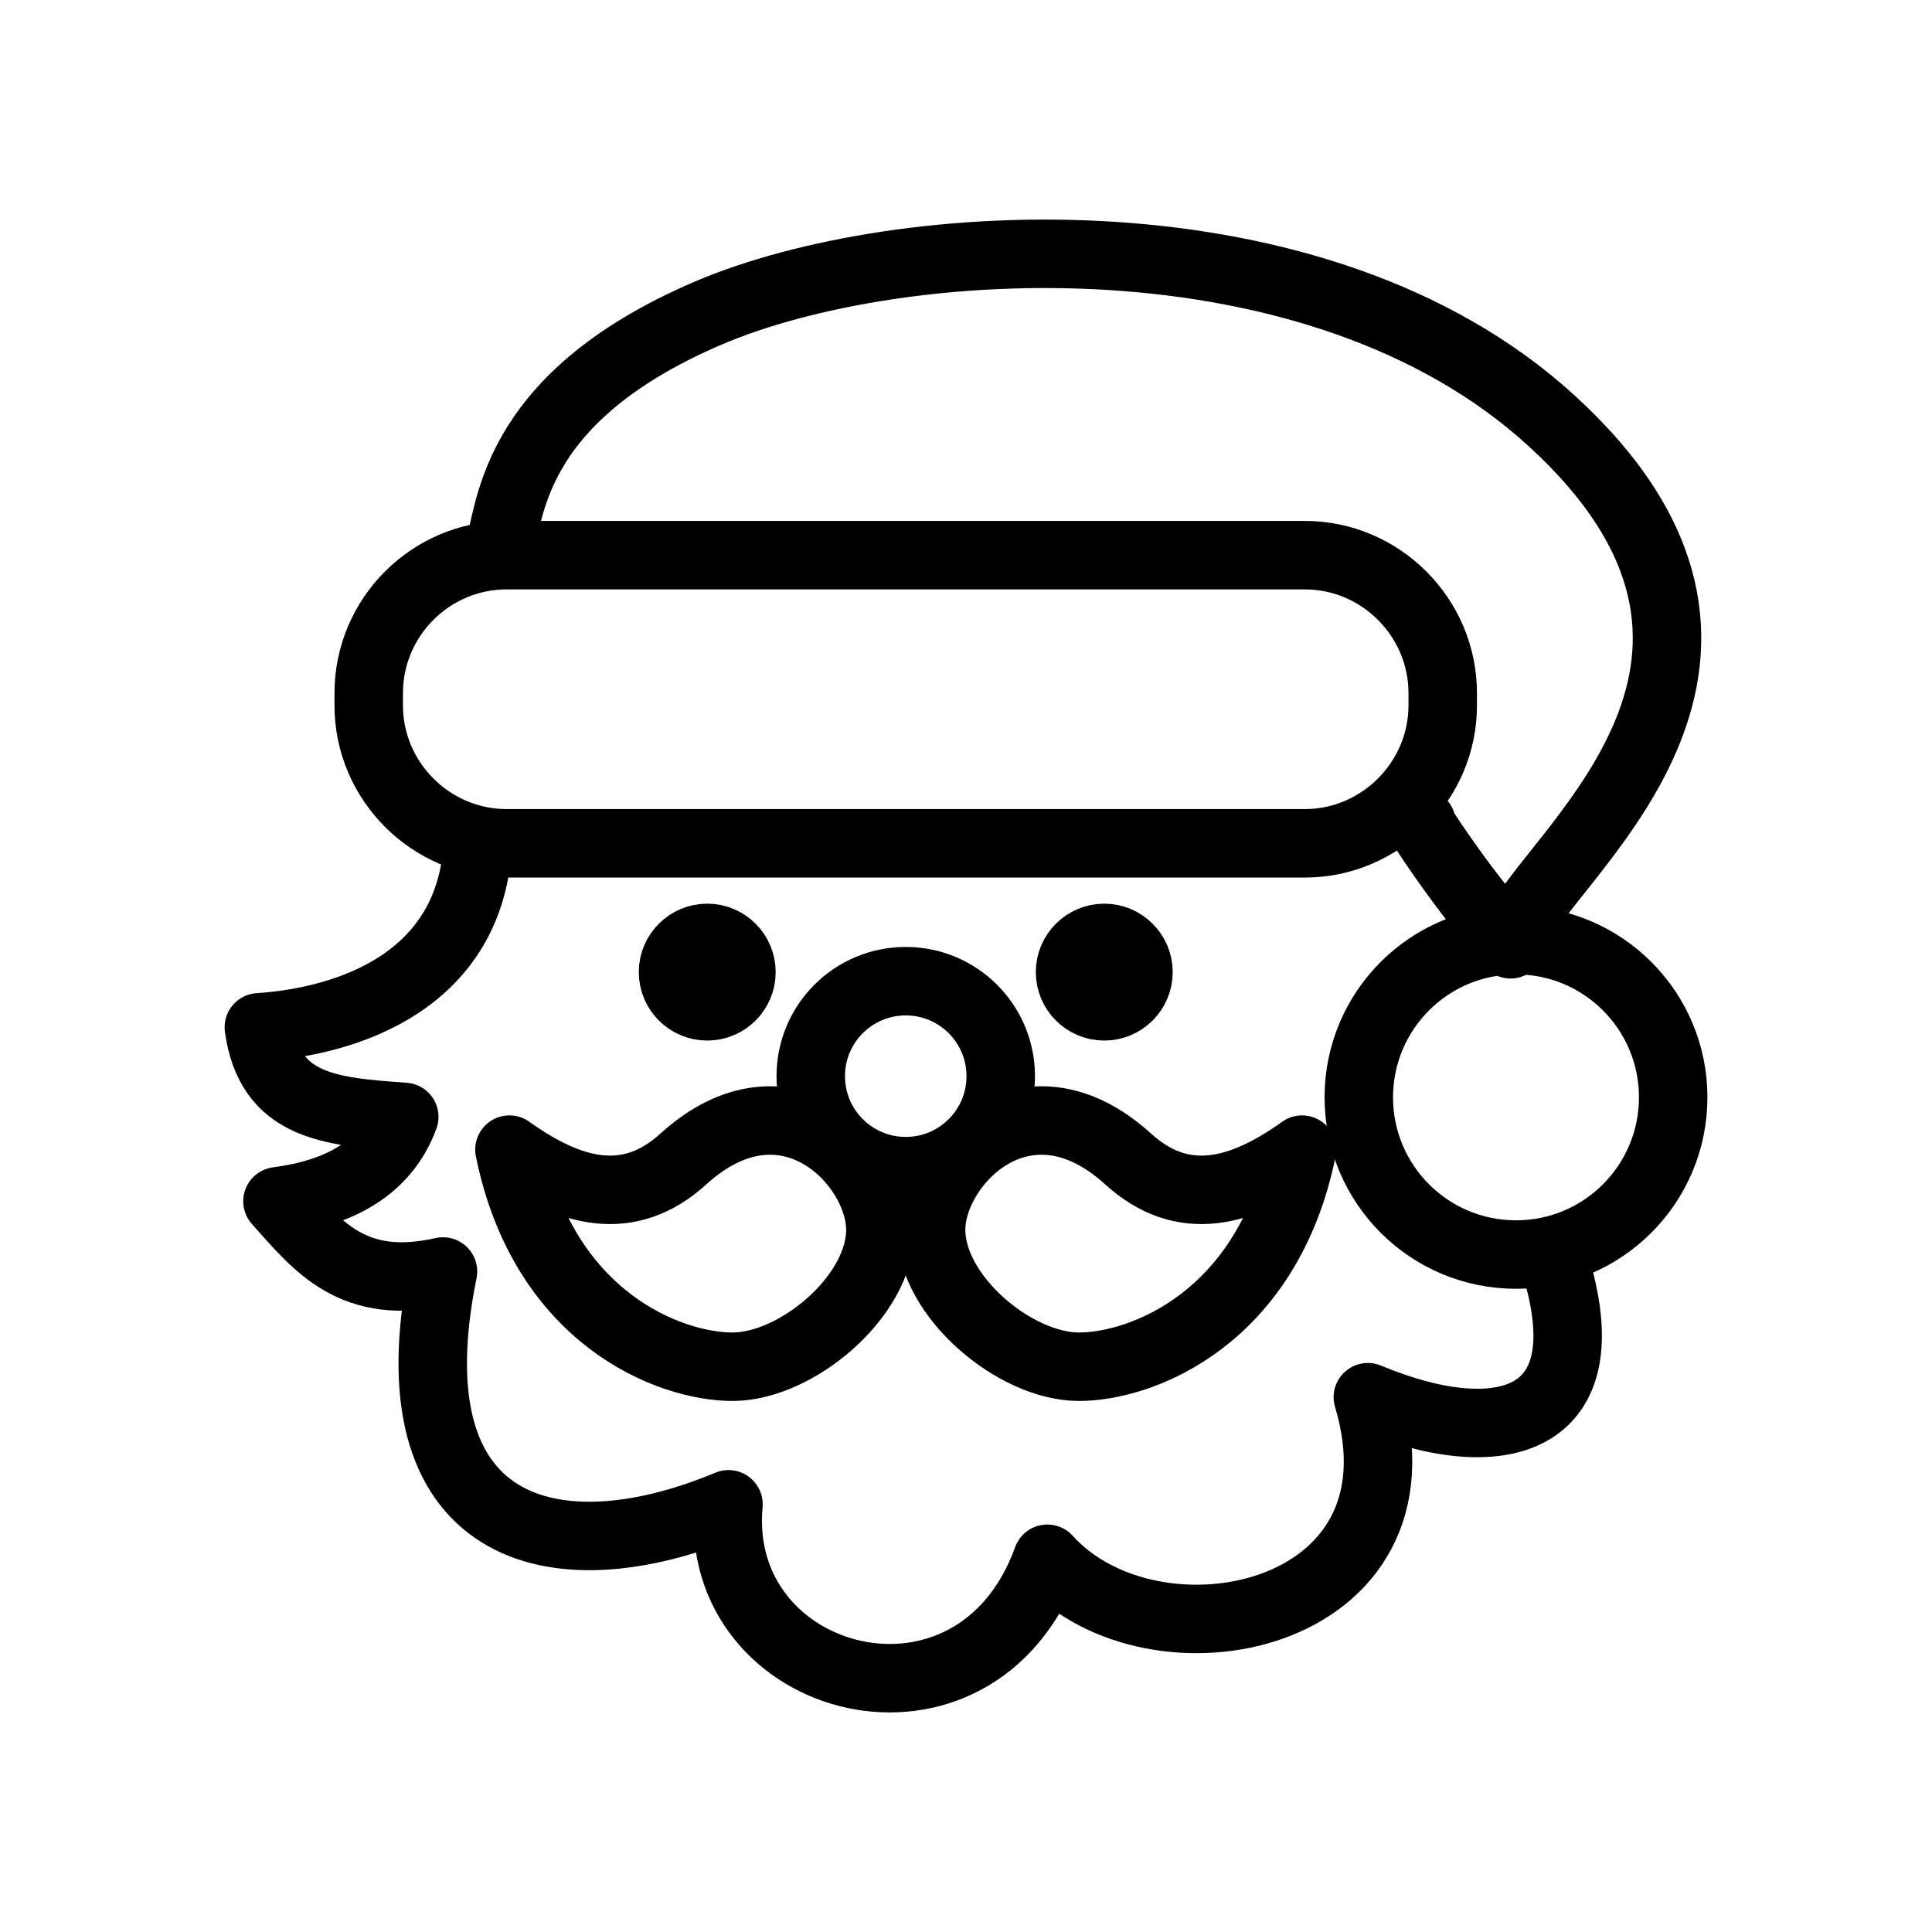
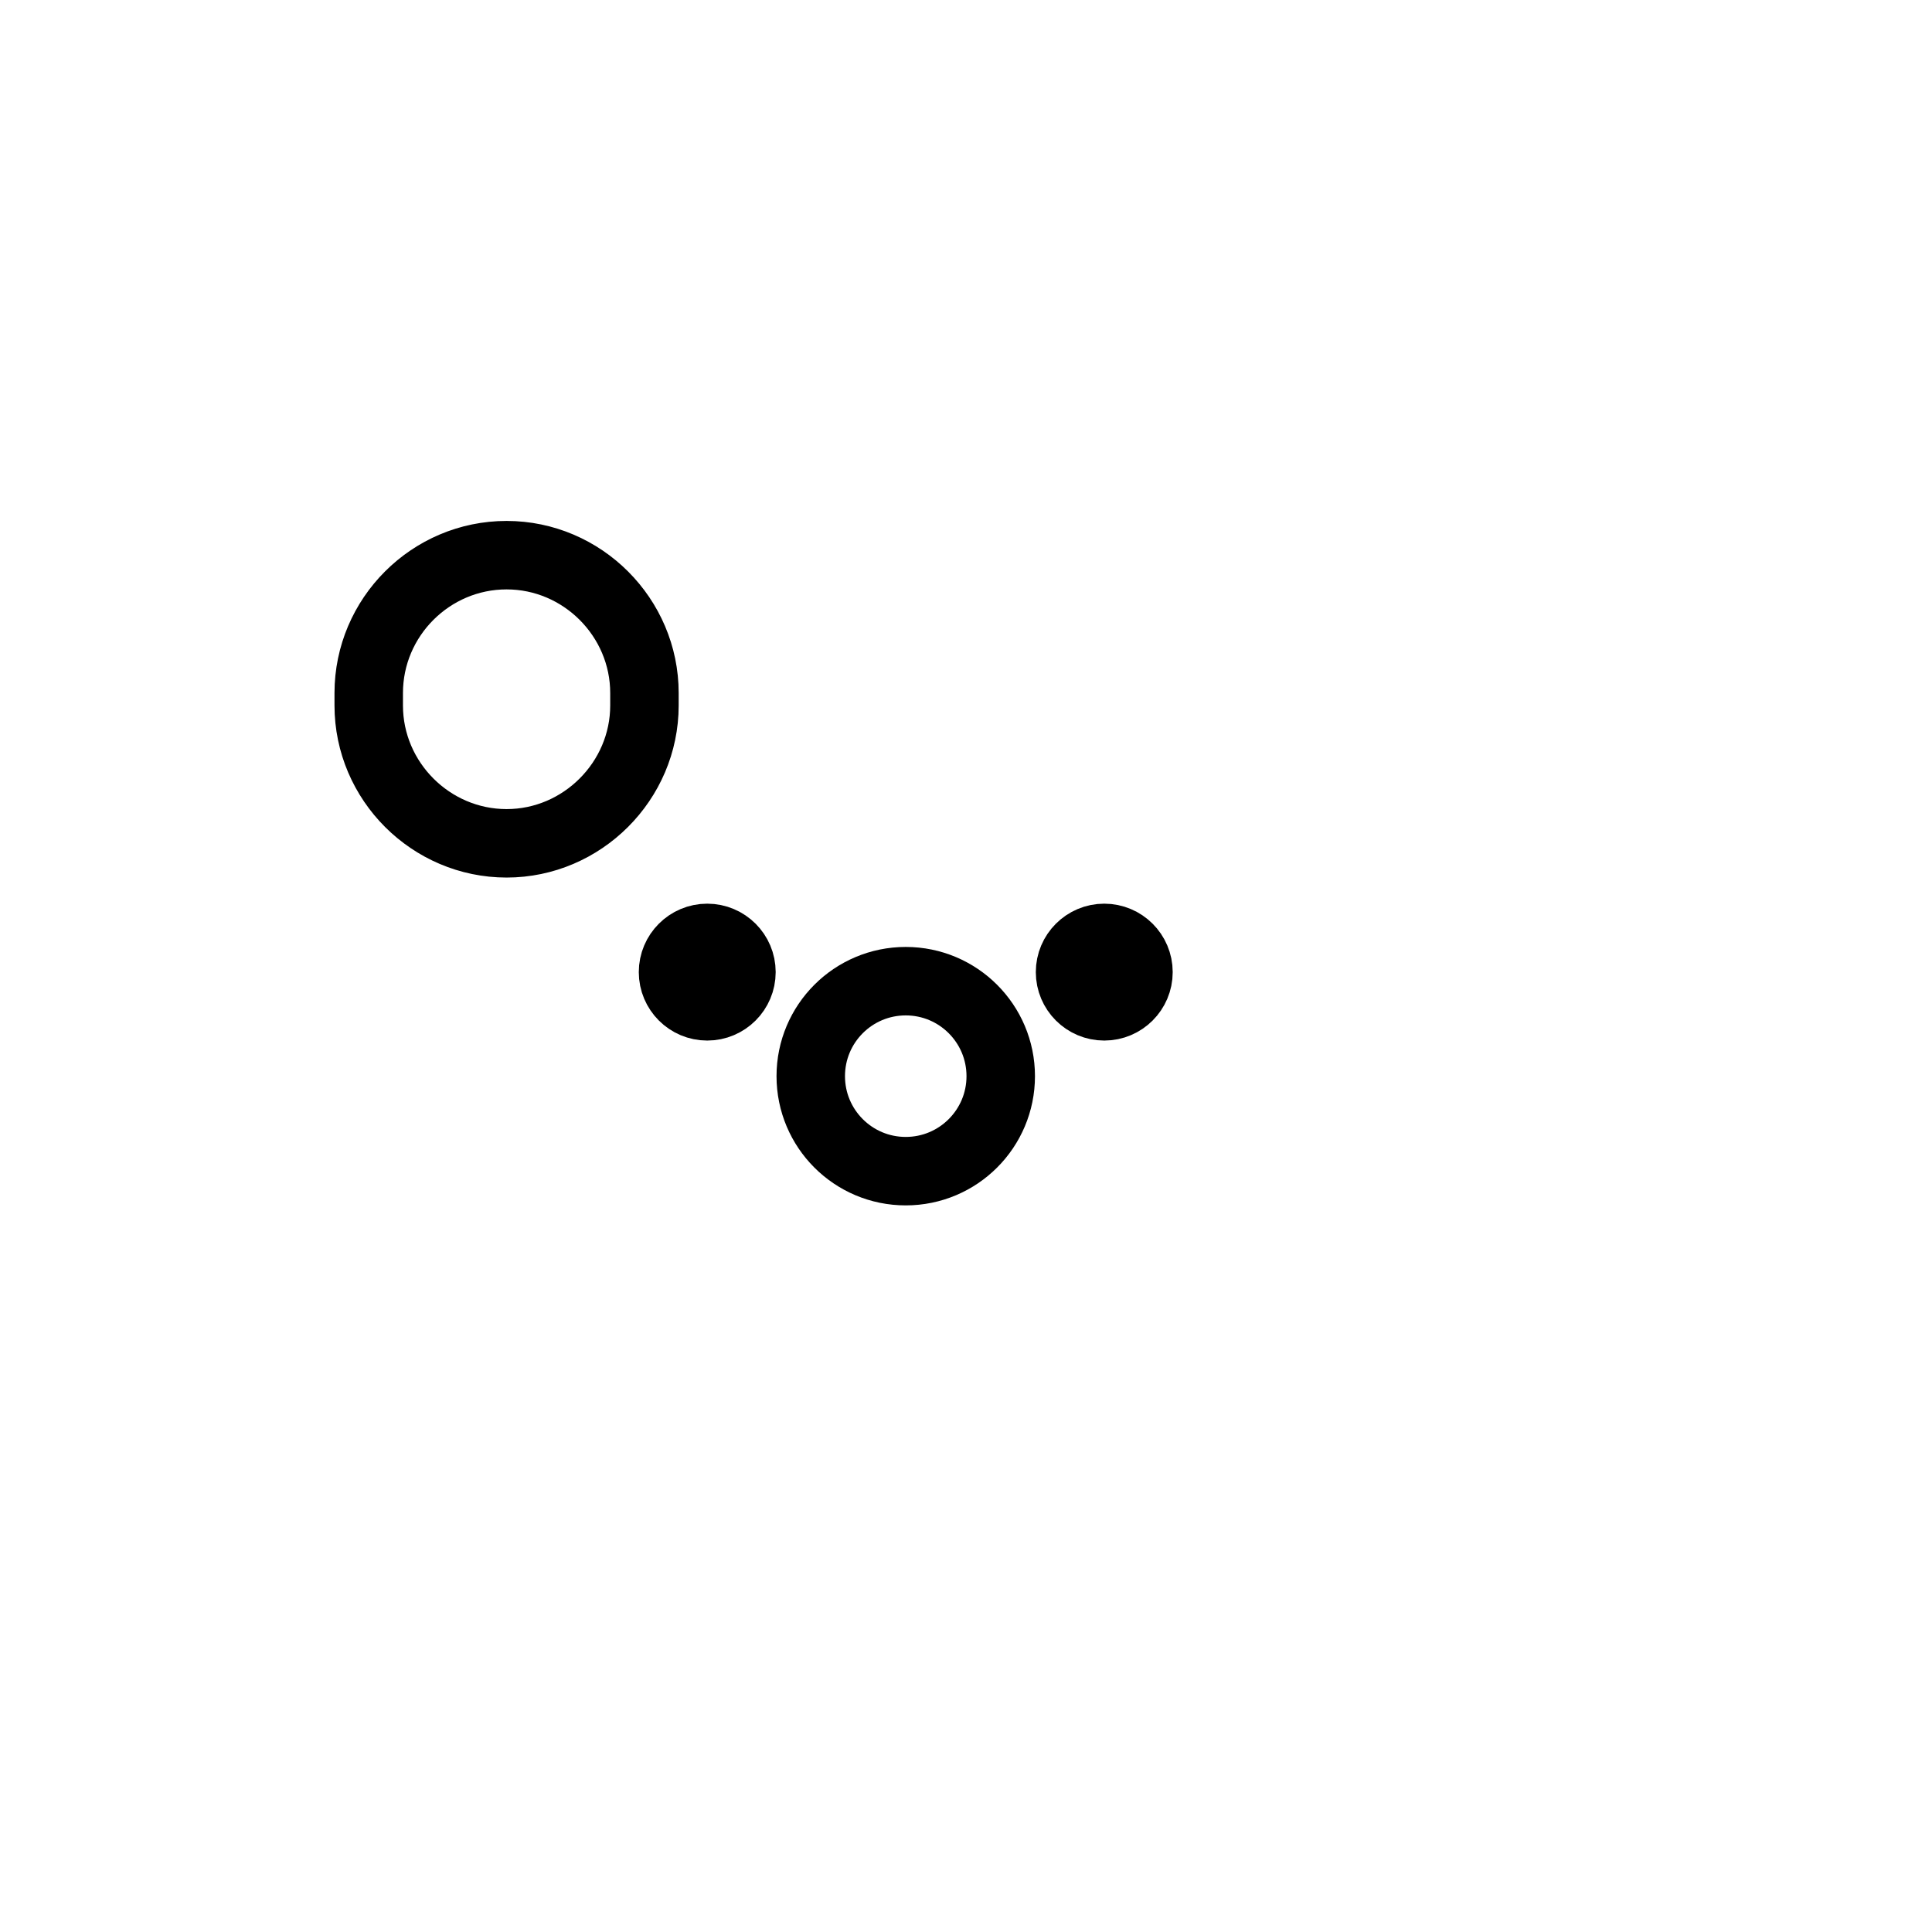
<svg xmlns="http://www.w3.org/2000/svg" id="Layer_4" data-name="Layer 4" viewBox="0 0 48 48">
  <defs>
    <style>
      .cls-1 {
        fill: none;
        stroke: #000;
        stroke-linecap: round;
        stroke-linejoin: round;
        stroke-width: 1.701px;
      }
    </style>
  </defs>
-   <path class="cls-1" d="M12.586,13.793h19.833c1.884,0,3.425,1.548,3.425,3.425v.309c0,1.877-1.548,3.425-3.425,3.425H12.586c-1.877,0-3.425-1.541-3.425-3.425v-.309c0-1.884,1.541-3.425,3.425-3.425h0Z" />
-   <path class="cls-1" d="M37.664,23.358c2.157,0,3.906,1.748,3.906,3.905,0,2.157-1.748,3.906-3.906,3.906-2.157,0-3.905-1.748-3.905-3.906,0-2.157,1.748-3.905,3.905-3.905h0Z" />
+   <path class="cls-1" d="M12.586,13.793c1.884,0,3.425,1.548,3.425,3.425v.309c0,1.877-1.548,3.425-3.425,3.425H12.586c-1.877,0-3.425-1.541-3.425-3.425v-.309c0-1.884,1.541-3.425,3.425-3.425h0Z" />
  <path class="cls-1" d="M22.503,24.377c1.303,0,2.36,1.057,2.36,2.36s-1.056,2.36-2.36,2.36-2.36-1.056-2.36-2.36,1.056-2.36,2.36-2.36h0Z" />
-   <path class="cls-1" d="M12.657,28.563c1.495,1.067,2.955,1.474,4.321.232,2.547-2.316,4.895.095,4.895,1.758s-2.091,3.403-3.672,3.403c-1.581,0-4.694-1.212-5.544-5.394h0Z" />
-   <path class="cls-1" d="M32.349,28.563c-1.495,1.067-2.955,1.474-4.321.232-2.547-2.316-4.895.095-4.895,1.758s2.091,3.403,3.672,3.403c1.581,0,4.694-1.212,5.544-5.394h0Z" />
-   <path class="cls-1" d="M11.875,20.897c-.147,3.462-3.213,4.48-5.444,4.626.272,1.974,1.76,2.095,3.613,2.226-.461,1.253-1.576,1.89-3.15,2.096,1.004,1.126,1.873,2.25,4.112,1.745-1.321,6.473,2.711,7.614,7.093,5.784-.414,4.554,6.144,6.272,7.922,1.353,2.643,2.929,9.625,1.536,7.963-4.014,3.276,1.364,5.902.684,4.643-3.341" />
-   <path class="cls-1" d="M12.36,13.758c.341-.873.169-3.812,5.24-5.981,4.707-2.013,15.106-2.655,20.939,2.668,6.408,5.847.264,10.548-.794,12.533-.389.729.038.611-.759-.198-.511-.518-1.986-2.672-1.668-2.332" />
  <path class="cls-1" d="M17.571,23.302c.469,0,.85.381.85.85,0,.469-.381.85-.85.85s-.85-.381-.85-.85c0-.469.381-.85.85-.85h0Z" />
  <path class="cls-1" d="M27.435,23.302c.469,0,.85.381.85.85,0,.469-.381.85-.85.85-.469,0-.85-.381-.85-.85,0-.469.381-.85.85-.85h0Z" />
</svg>